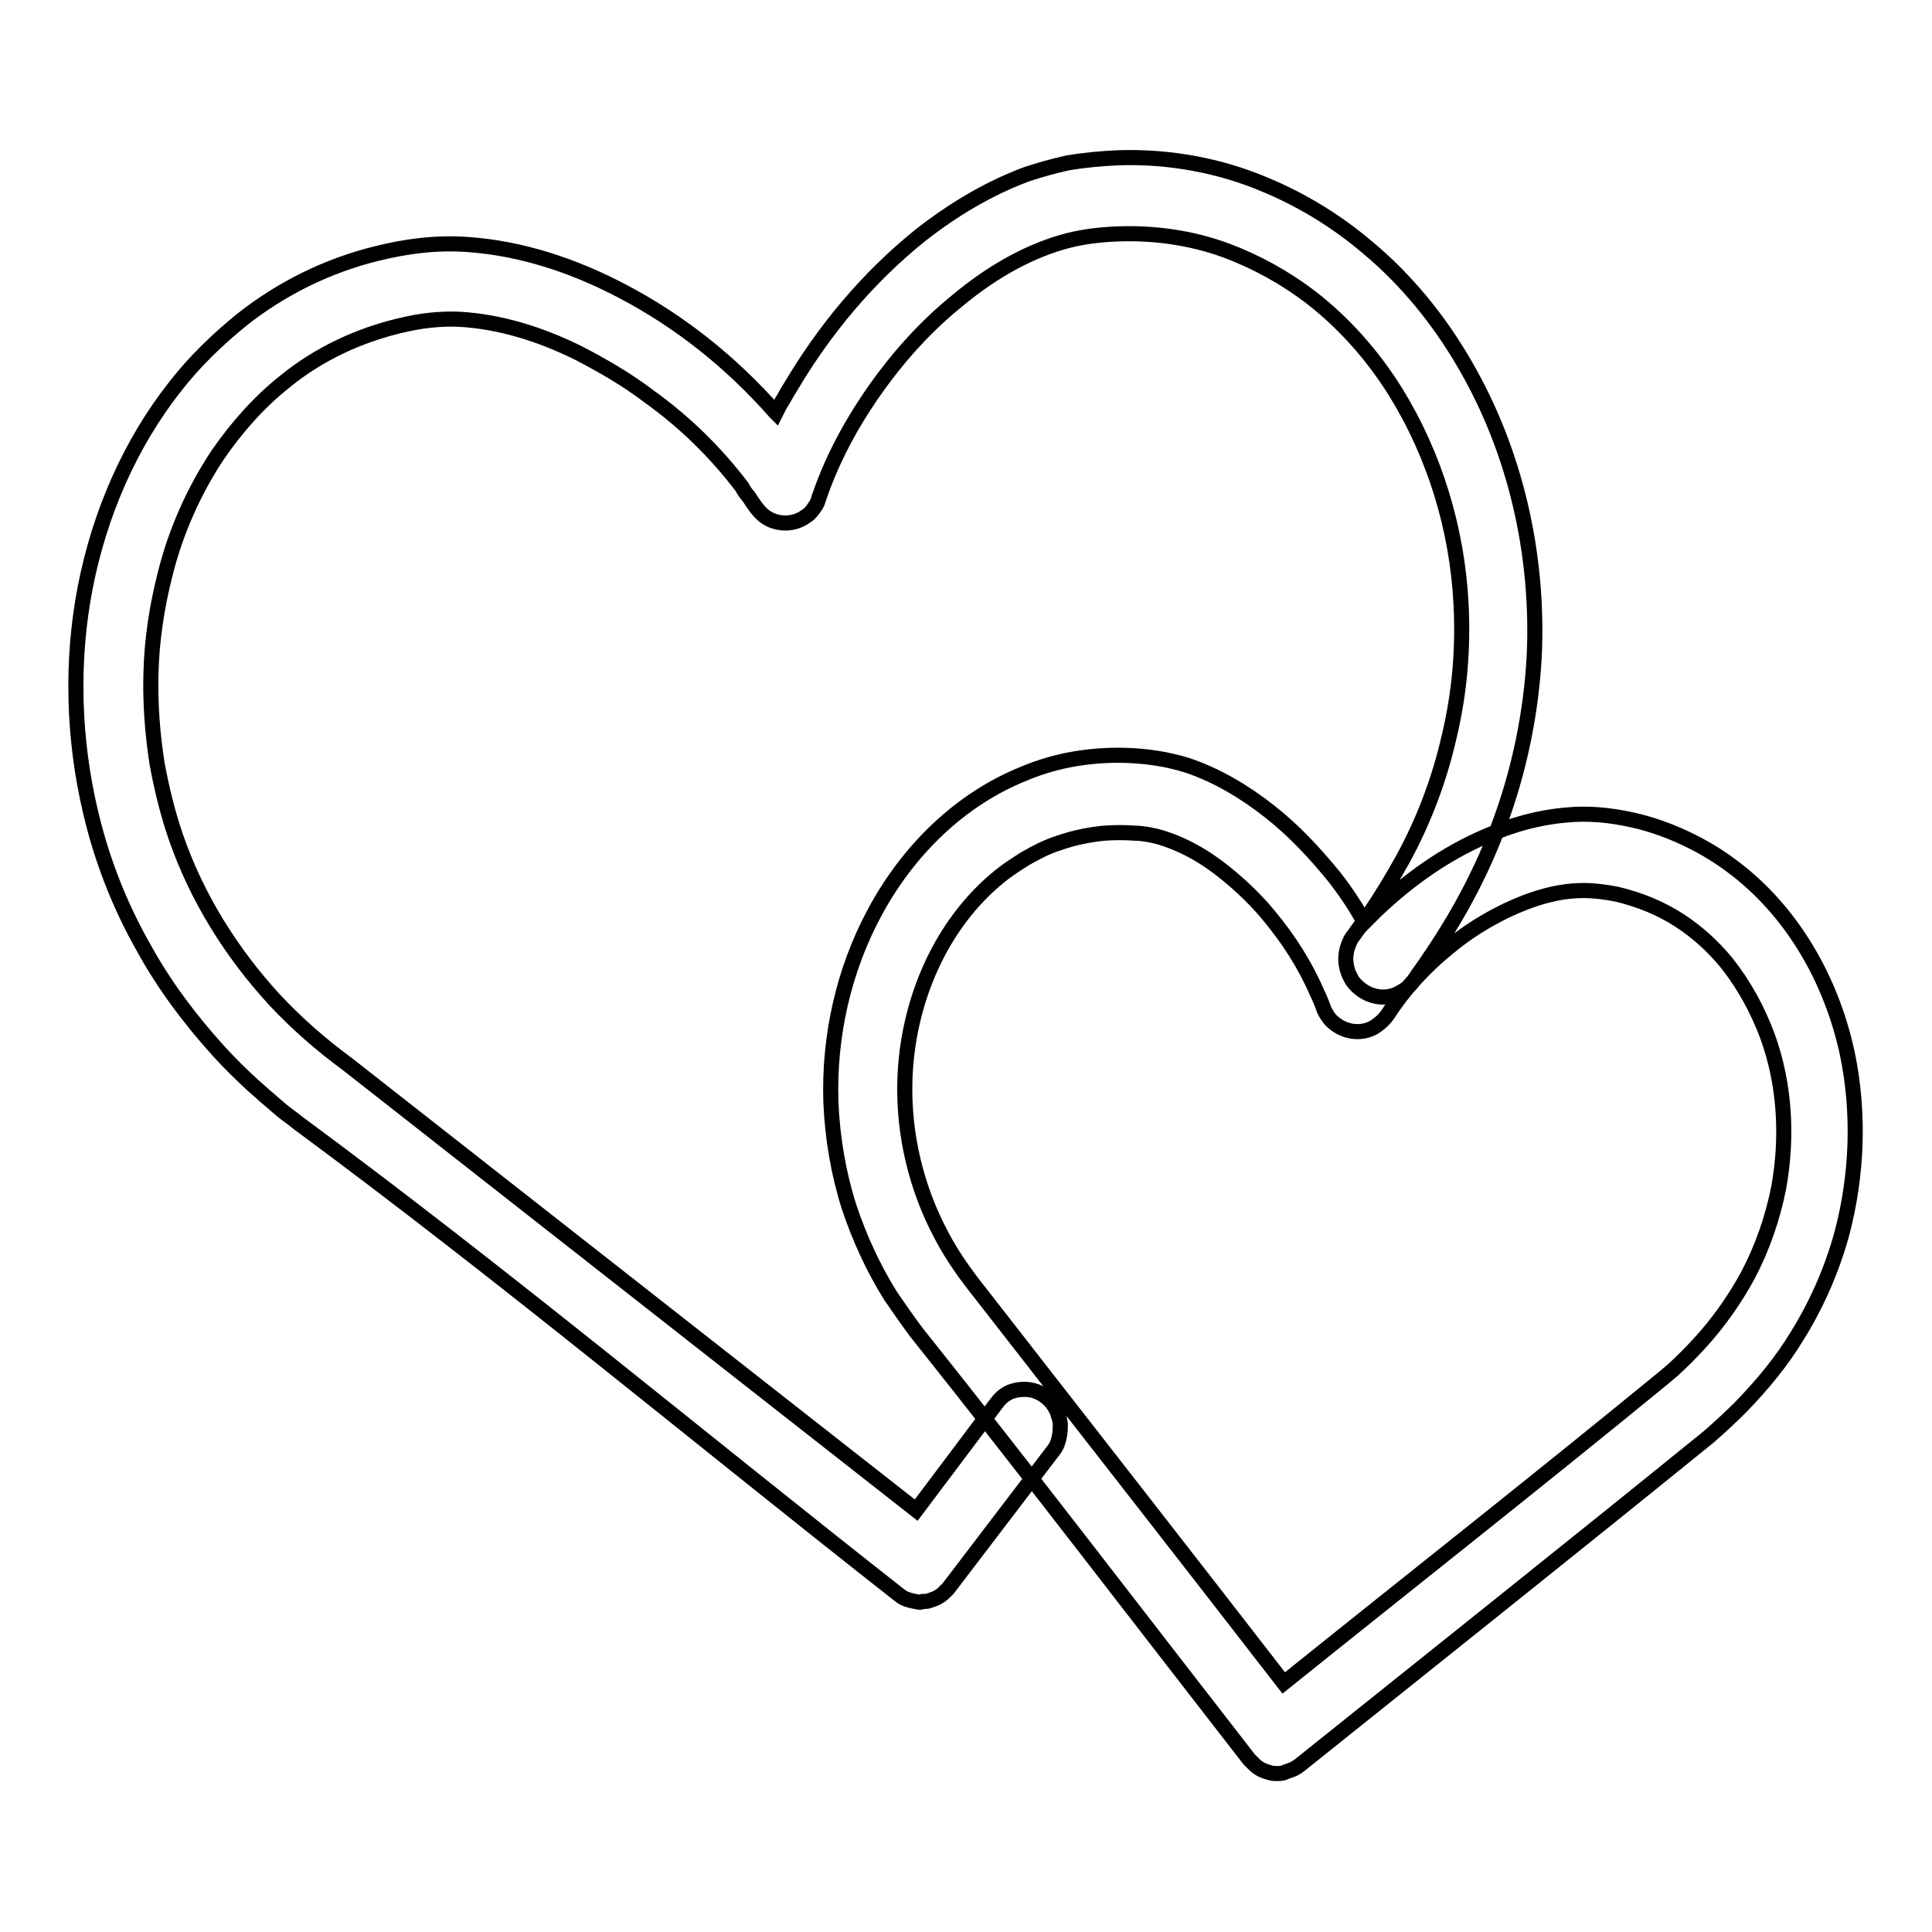
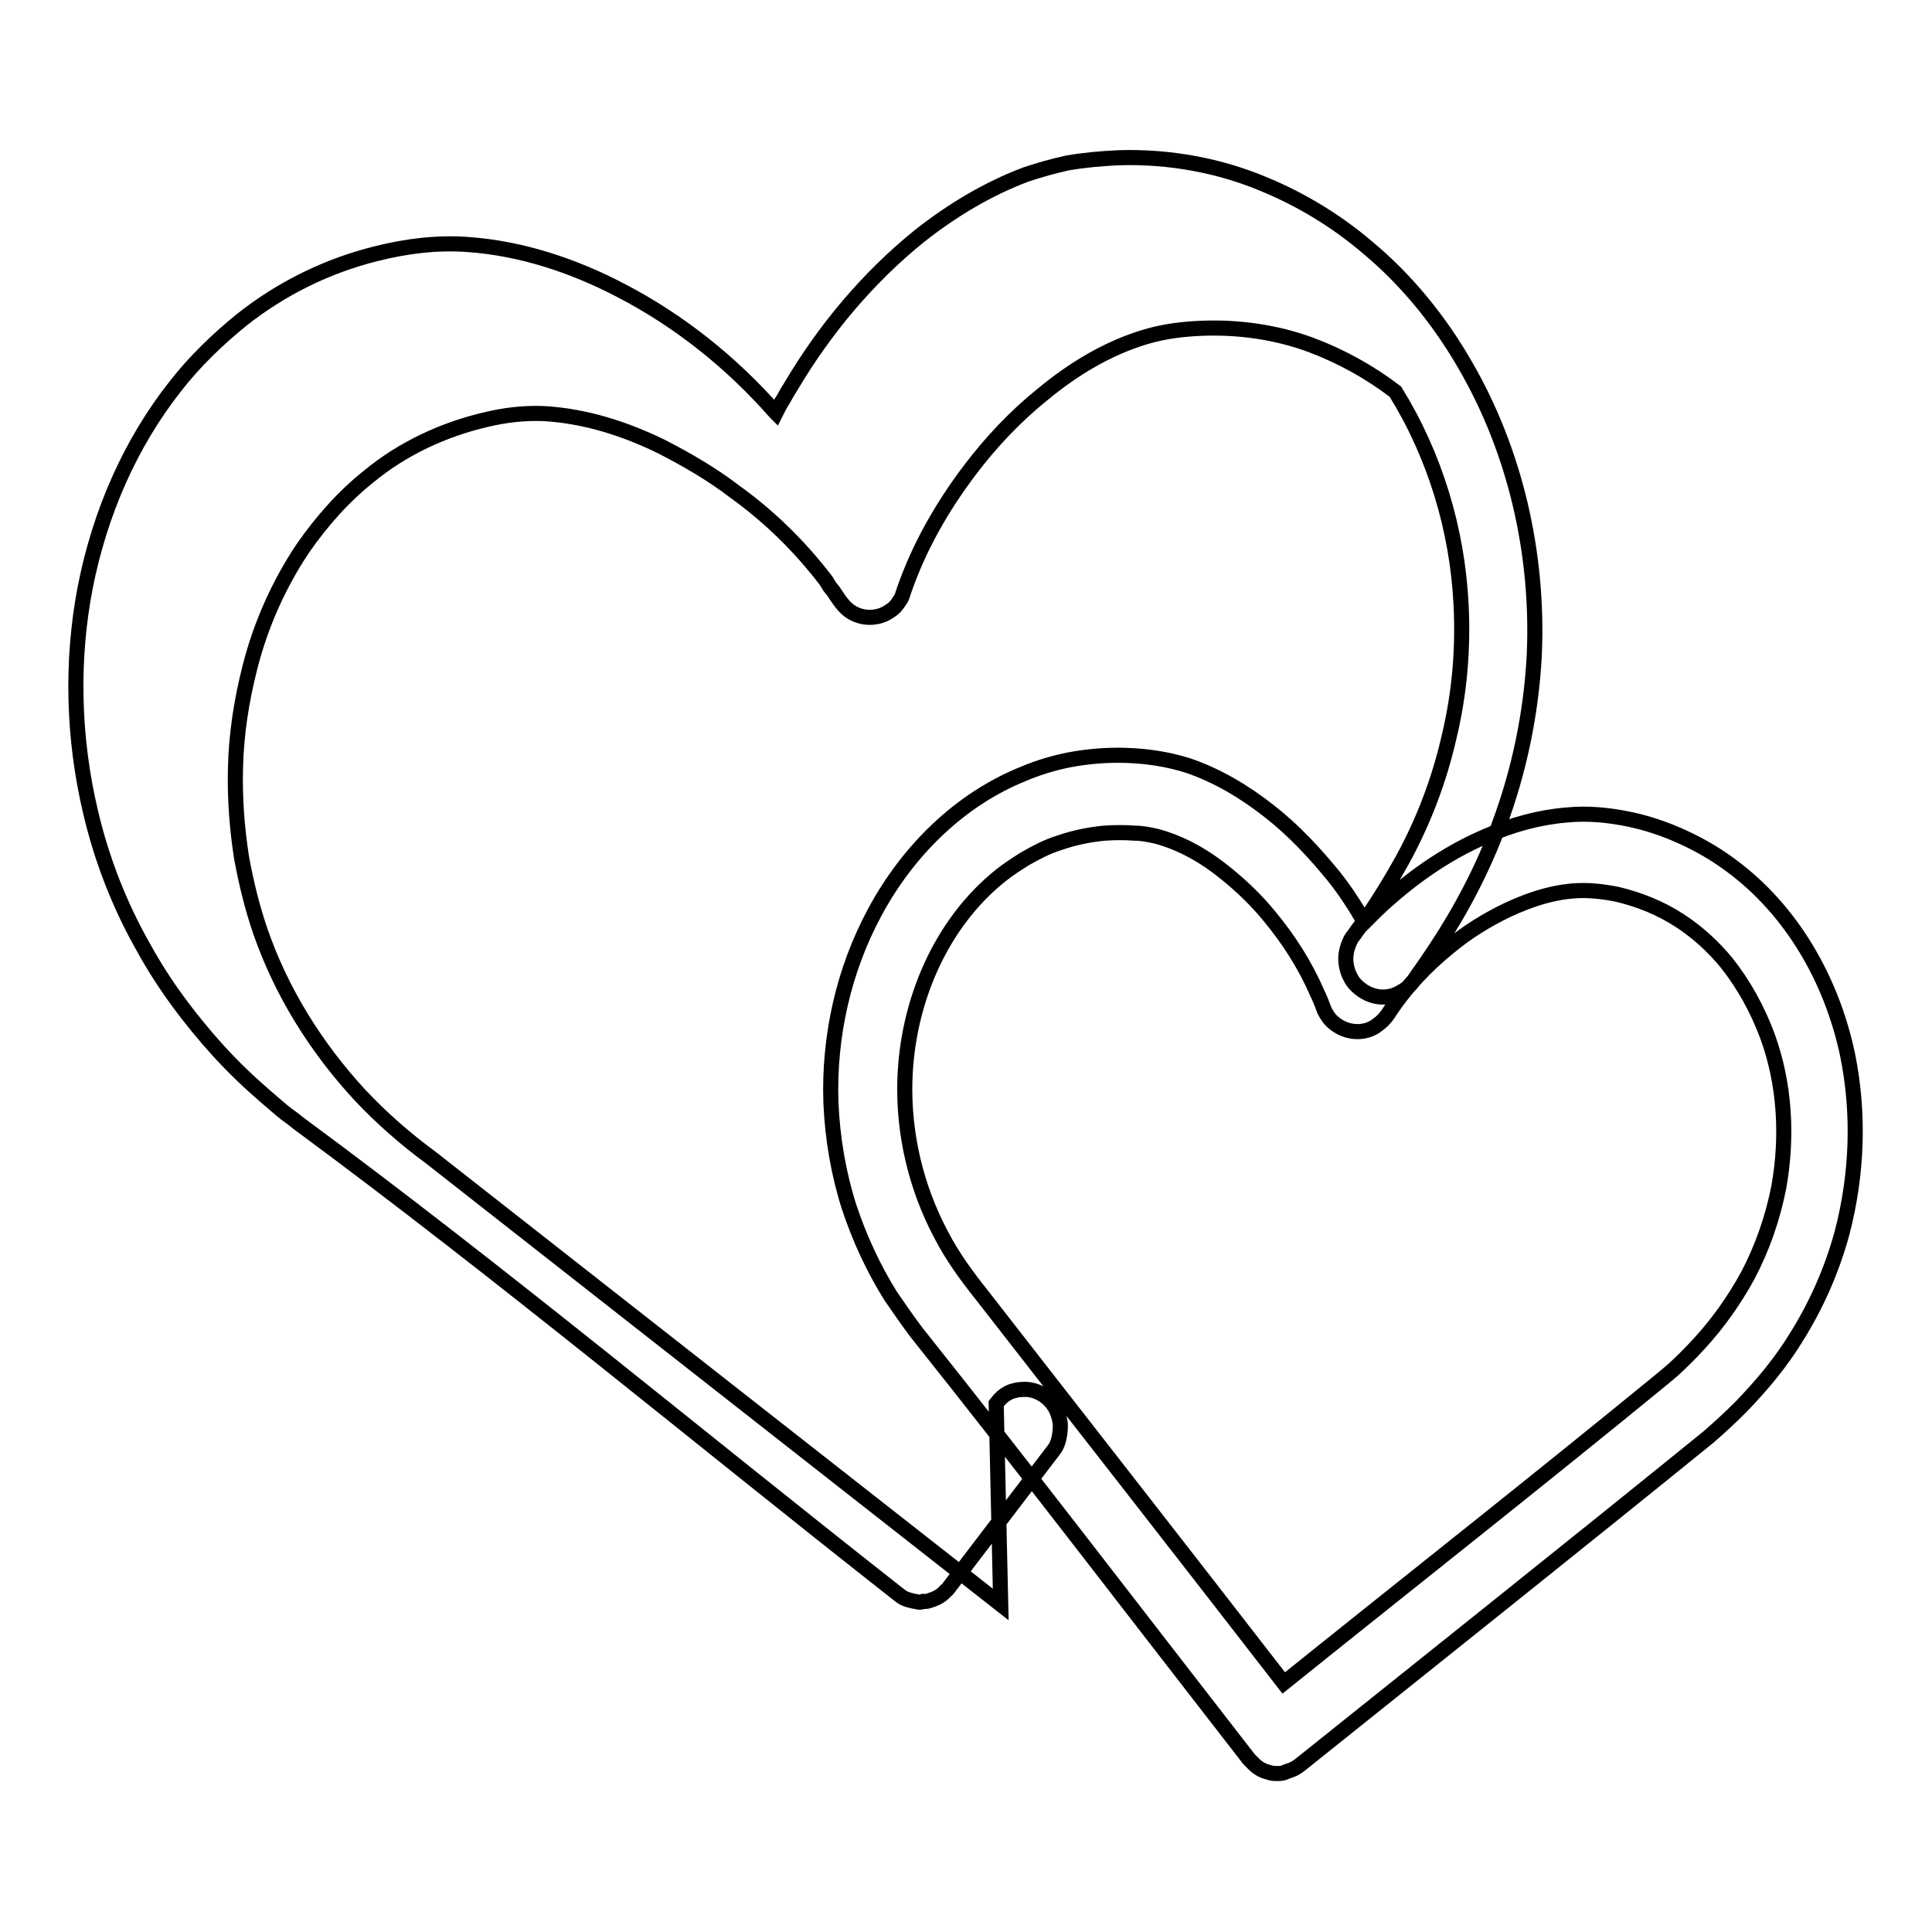
<svg xmlns="http://www.w3.org/2000/svg" version="1.1" x="0px" y="0px" viewBox="0 0 256 256" enable-background="new 0 0 256 256" xml:space="preserve">
  <g>
-     <path stroke-width="2" fill-opacity="0" stroke="#000000" d="M170.1,223c16.8-13.5,33.7-26.8,50.3-40.4c0.6-0.5,0.6-0.5,1.3-1.1c1.2-1.1,2.3-2.2,3.4-3.4 c2.5-2.7,4.7-5.8,6.5-9.1c1.9-3.6,3.3-7.6,4.1-11.7c1.2-6.7,0.8-13.7-1.5-20c-1.3-3.5-3.1-6.8-5.4-9.7c-1.8-2.2-3.9-4.1-6.2-5.6 c-2.6-1.7-5.4-2.8-8.3-3.5c-1.5-0.3-3-0.5-4.5-0.5c-3.5,0-6.9,1.1-10.1,2.6c-2.7,1.3-5.3,2.9-7.7,4.9c-3.1,2.5-5.9,5.5-8.1,8.9 l-0.3,0.4c-0.4,0.5-0.9,0.9-1.5,1.3c-1.7,1-3.9,0.7-5.4-0.6c-0.5-0.4-0.9-1-1.2-1.6c-0.3-0.8-0.6-1.6-1-2.4 c-1.6-3.7-3.8-7.1-6.3-10.1c-1.7-2.1-3.7-4-5.8-5.7c-2.7-2.2-5.8-4-9.2-4.9c-0.9-0.2-1.9-0.4-2.8-0.4c-1.3-0.1-2.7-0.1-4.1,0 c-2,0.2-4,0.6-6,1.3c-1.6,0.5-3.1,1.3-4.5,2.1c-1.1,0.7-2.2,1.4-3.2,2.2c-8,6.4-12.4,16.8-12.7,27.2c-0.2,7.1,1.5,14.2,4.8,20.4 c1.5,2.9,3.4,5.5,5.4,8C143.4,188.7,156.8,205.8,170.1,223L170.1,223z M169.2,235c-0.4,0-0.5,0-0.9-0.1c-0.8-0.2-1.5-0.5-2.1-1.1 c-0.3-0.3-0.4-0.4-0.7-0.7c-14.7-18.9-29.2-37.9-44.1-56.6c-1.2-1.6-2.3-3.2-3.4-4.8c-2.3-3.7-4.1-7.6-5.5-11.8 c-1.4-4.4-2.2-9.1-2.4-13.8c-0.3-8.8,1.7-17.6,5.8-25.2c4.4-8.2,11.3-15,19.8-18.4c1.9-0.8,3.9-1.4,5.9-1.8 c2.6-0.5,5.2-0.7,7.8-0.6c2.7,0.1,5.3,0.5,7.9,1.3c3.9,1.3,7.6,3.5,10.9,6.1c3.2,2.5,6,5.5,8.6,8.7c1.5,1.9,2.8,3.9,4,6 c0.5-0.5,1-1,1.5-1.5c4.3-4.1,9.2-7.6,14.6-9.9c3.4-1.5,7-2.5,10.6-2.8c2.9-0.3,5.8,0,8.6,0.6c2.8,0.6,5.5,1.6,8.1,2.9 c1.8,0.9,3.6,2,5.2,3.2c8,5.9,13.3,15.1,15.4,25c1.6,7.8,1.3,15.9-0.7,23.6c-1.3,4.8-3.3,9.4-5.9,13.6c-2.1,3.5-4.7,6.6-7.5,9.5 c-1.4,1.4-2.8,2.7-4.3,4c-18,14.6-36.1,29-54.2,43.5c-0.3,0.2-0.4,0.3-0.8,0.5c-0.4,0.2-0.9,0.3-1.3,0.5 C169.7,235,169.7,235,169.2,235L169.2,235z M121.8,212.3c-0.6-0.1-1.1-0.2-1.7-0.4c-0.5-0.2-0.6-0.3-1-0.6 c-26.5-20.8-52.5-42.5-79.6-62.5c-0.7-0.6-1.5-1.1-2.2-1.7c-0.7-0.6-1.4-1.2-2.1-1.8c-2.2-1.9-4.3-3.9-6.3-6.1 c-3.7-4.1-7.1-8.6-9.8-13.5c-3.2-5.6-5.6-11.7-7.1-18.1c-2.3-9.7-2.6-20-0.7-29.8c1.9-9.7,5.9-19,12-26.7c2.5-3.2,5.5-6.1,8.7-8.7 c5.3-4.2,11.4-7.2,17.9-8.8c4-1,8-1.5,12.1-1.2c7.1,0.5,14,2.8,20.3,6.1c7.7,4,14.6,9.5,20.4,16.1l0.1,0.1c0.3-0.6,0.6-1.2,1-1.8 c0.5-0.9,0.5-0.9,1-1.7c4.5-7.6,10.2-14.4,17-19.9c4.3-3.4,9.1-6.3,14.2-8.2c1.8-0.6,3.6-1.1,5.4-1.5c2.3-0.4,4.6-0.6,6.9-0.7 c6.6-0.2,13.3,1,19.4,3.6c4.8,2,9.4,4.8,13.4,8.2c5.2,4.3,9.6,9.7,13,15.6c6.7,11.5,9.8,25.1,9.2,38.5c-0.4,7.7-2,15.4-4.7,22.6 c-2.1,5.7-5,11.2-8.3,16.2c-0.8,1.2-1.6,2.4-2.4,3.5c-0.6,0.9-1.2,1.8-2.2,2.3c-1.7,1.1-3.9,0.9-5.5-0.4c-0.5-0.4-0.9-0.8-1.2-1.4 c-0.3-0.5-0.5-1.1-0.6-1.7c-0.2-1,0-2.1,0.4-3c0.2-0.5,0.3-0.6,0.6-1c0.6-0.9,1.3-1.7,1.9-2.6c1.6-2.3,3.1-4.8,4.5-7.3 c2.8-5.1,4.9-10.6,6.2-16.3c1.4-5.8,1.9-11.7,1.6-17.6c-0.5-10-3.5-19.8-8.7-28.2c-3-4.8-6.8-9.1-11.2-12.5 c-3.4-2.6-7.2-4.7-11.2-6.2c-4.6-1.7-9.6-2.4-14.5-2.2c-2.5,0.1-4.9,0.4-7.3,1.1c-5.1,1.5-9.7,4.3-13.8,7.7 c-3.6,2.9-6.8,6.3-9.6,10c-3.7,4.9-6.8,10.3-8.8,16.2l-0.2,0.6c-0.1,0.2-0.2,0.4-0.3,0.5c-0.3,0.5-0.7,1-1.2,1.3 c-1.6,1.2-3.9,1.2-5.5,0c-0.9-0.7-1.5-1.7-2.1-2.6c-0.5-0.6-0.5-0.6-0.9-1.3c-3.5-4.6-7.6-8.6-12.2-11.9c-3-2.3-6.3-4.2-9.6-5.9 c-4.9-2.4-10.2-4.1-15.7-4.4c-2.6-0.1-5.1,0.2-7.6,0.8c-5.6,1.3-11,3.8-15.5,7.5c-3.4,2.7-6.3,6-8.8,9.6c-3.2,4.8-5.6,10.2-7,15.8 c-1.1,4.3-1.8,8.8-1.9,13.3c-0.1,4,0.2,7.9,0.8,11.8c0.6,3.3,1.4,6.6,2.5,9.8c2.8,8.1,7.4,15.4,13.1,21.6c2.9,3.1,6.1,5.9,9.5,8.4 l75.5,59.2L132,186l0.4-0.5c0.1-0.1,0.3-0.3,0.4-0.4c0.5-0.4,1-0.7,1.5-0.8c0.6-0.2,1.1-0.2,1.7-0.2c1.8,0.1,3.4,1.3,4.1,3 c0.2,0.6,0.4,1.2,0.4,1.8c0,0.8-0.1,1.6-0.4,2.4c-0.2,0.5-0.3,0.6-0.6,1l-13.8,18.1c-0.1,0.1-0.2,0.3-0.4,0.4 c-0.5,0.6-1.2,1-1.9,1.2c-0.5,0.2-0.6,0.2-1.1,0.2C122.1,212.3,121.9,212.3,121.8,212.3L121.8,212.3z" />
+     <path stroke-width="2" fill-opacity="0" stroke="#000000" d="M170.1,223c16.8-13.5,33.7-26.8,50.3-40.4c0.6-0.5,0.6-0.5,1.3-1.1c1.2-1.1,2.3-2.2,3.4-3.4 c2.5-2.7,4.7-5.8,6.5-9.1c1.9-3.6,3.3-7.6,4.1-11.7c1.2-6.7,0.8-13.7-1.5-20c-1.3-3.5-3.1-6.8-5.4-9.7c-1.8-2.2-3.9-4.1-6.2-5.6 c-2.6-1.7-5.4-2.8-8.3-3.5c-1.5-0.3-3-0.5-4.5-0.5c-3.5,0-6.9,1.1-10.1,2.6c-2.7,1.3-5.3,2.9-7.7,4.9c-3.1,2.5-5.9,5.5-8.1,8.9 l-0.3,0.4c-0.4,0.5-0.9,0.9-1.5,1.3c-1.7,1-3.9,0.7-5.4-0.6c-0.5-0.4-0.9-1-1.2-1.6c-0.3-0.8-0.6-1.6-1-2.4 c-1.6-3.7-3.8-7.1-6.3-10.1c-1.7-2.1-3.7-4-5.8-5.7c-2.7-2.2-5.8-4-9.2-4.9c-0.9-0.2-1.9-0.4-2.8-0.4c-1.3-0.1-2.7-0.1-4.1,0 c-2,0.2-4,0.6-6,1.3c-1.6,0.5-3.1,1.3-4.5,2.1c-1.1,0.7-2.2,1.4-3.2,2.2c-8,6.4-12.4,16.8-12.7,27.2c-0.2,7.1,1.5,14.2,4.8,20.4 c1.5,2.9,3.4,5.5,5.4,8C143.4,188.7,156.8,205.8,170.1,223L170.1,223z M169.2,235c-0.4,0-0.5,0-0.9-0.1c-0.8-0.2-1.5-0.5-2.1-1.1 c-0.3-0.3-0.4-0.4-0.7-0.7c-14.7-18.9-29.2-37.9-44.1-56.6c-1.2-1.6-2.3-3.2-3.4-4.8c-2.3-3.7-4.1-7.6-5.5-11.8 c-1.4-4.4-2.2-9.1-2.4-13.8c-0.3-8.8,1.7-17.6,5.8-25.2c4.4-8.2,11.3-15,19.8-18.4c1.9-0.8,3.9-1.4,5.9-1.8 c2.6-0.5,5.2-0.7,7.8-0.6c2.7,0.1,5.3,0.5,7.9,1.3c3.9,1.3,7.6,3.5,10.9,6.1c3.2,2.5,6,5.5,8.6,8.7c1.5,1.9,2.8,3.9,4,6 c0.5-0.5,1-1,1.5-1.5c4.3-4.1,9.2-7.6,14.6-9.9c3.4-1.5,7-2.5,10.6-2.8c2.9-0.3,5.8,0,8.6,0.6c2.8,0.6,5.5,1.6,8.1,2.9 c1.8,0.9,3.6,2,5.2,3.2c8,5.9,13.3,15.1,15.4,25c1.6,7.8,1.3,15.9-0.7,23.6c-1.3,4.8-3.3,9.4-5.9,13.6c-2.1,3.5-4.7,6.6-7.5,9.5 c-1.4,1.4-2.8,2.7-4.3,4c-18,14.6-36.1,29-54.2,43.5c-0.3,0.2-0.4,0.3-0.8,0.5c-0.4,0.2-0.9,0.3-1.3,0.5 C169.7,235,169.7,235,169.2,235L169.2,235z M121.8,212.3c-0.6-0.1-1.1-0.2-1.7-0.4c-0.5-0.2-0.6-0.3-1-0.6 c-26.5-20.8-52.5-42.5-79.6-62.5c-0.7-0.6-1.5-1.1-2.2-1.7c-0.7-0.6-1.4-1.2-2.1-1.8c-2.2-1.9-4.3-3.9-6.3-6.1 c-3.7-4.1-7.1-8.6-9.8-13.5c-3.2-5.6-5.6-11.7-7.1-18.1c-2.3-9.7-2.6-20-0.7-29.8c1.9-9.7,5.9-19,12-26.7c2.5-3.2,5.5-6.1,8.7-8.7 c5.3-4.2,11.4-7.2,17.9-8.8c4-1,8-1.5,12.1-1.2c7.1,0.5,14,2.8,20.3,6.1c7.7,4,14.6,9.5,20.4,16.1l0.1,0.1c0.3-0.6,0.6-1.2,1-1.8 c0.5-0.9,0.5-0.9,1-1.7c4.5-7.6,10.2-14.4,17-19.9c4.3-3.4,9.1-6.3,14.2-8.2c1.8-0.6,3.6-1.1,5.4-1.5c2.3-0.4,4.6-0.6,6.9-0.7 c6.6-0.2,13.3,1,19.4,3.6c4.8,2,9.4,4.8,13.4,8.2c5.2,4.3,9.6,9.7,13,15.6c6.7,11.5,9.8,25.1,9.2,38.5c-0.4,7.7-2,15.4-4.7,22.6 c-2.1,5.7-5,11.2-8.3,16.2c-0.8,1.2-1.6,2.4-2.4,3.5c-0.6,0.9-1.2,1.8-2.2,2.3c-1.7,1.1-3.9,0.9-5.5-0.4c-0.5-0.4-0.9-0.8-1.2-1.4 c-0.3-0.5-0.5-1.1-0.6-1.7c-0.2-1,0-2.1,0.4-3c0.2-0.5,0.3-0.6,0.6-1c0.6-0.9,1.3-1.7,1.9-2.6c1.6-2.3,3.1-4.8,4.5-7.3 c2.8-5.1,4.9-10.6,6.2-16.3c1.4-5.8,1.9-11.7,1.6-17.6c-0.5-10-3.5-19.8-8.7-28.2c-3.4-2.6-7.2-4.7-11.2-6.2c-4.6-1.7-9.6-2.4-14.5-2.2c-2.5,0.1-4.9,0.4-7.3,1.1c-5.1,1.5-9.7,4.3-13.8,7.7 c-3.6,2.9-6.8,6.3-9.6,10c-3.7,4.9-6.8,10.3-8.8,16.2l-0.2,0.6c-0.1,0.2-0.2,0.4-0.3,0.5c-0.3,0.5-0.7,1-1.2,1.3 c-1.6,1.2-3.9,1.2-5.5,0c-0.9-0.7-1.5-1.7-2.1-2.6c-0.5-0.6-0.5-0.6-0.9-1.3c-3.5-4.6-7.6-8.6-12.2-11.9c-3-2.3-6.3-4.2-9.6-5.9 c-4.9-2.4-10.2-4.1-15.7-4.4c-2.6-0.1-5.1,0.2-7.6,0.8c-5.6,1.3-11,3.8-15.5,7.5c-3.4,2.7-6.3,6-8.8,9.6c-3.2,4.8-5.6,10.2-7,15.8 c-1.1,4.3-1.8,8.8-1.9,13.3c-0.1,4,0.2,7.9,0.8,11.8c0.6,3.3,1.4,6.6,2.5,9.8c2.8,8.1,7.4,15.4,13.1,21.6c2.9,3.1,6.1,5.9,9.5,8.4 l75.5,59.2L132,186l0.4-0.5c0.1-0.1,0.3-0.3,0.4-0.4c0.5-0.4,1-0.7,1.5-0.8c0.6-0.2,1.1-0.2,1.7-0.2c1.8,0.1,3.4,1.3,4.1,3 c0.2,0.6,0.4,1.2,0.4,1.8c0,0.8-0.1,1.6-0.4,2.4c-0.2,0.5-0.3,0.6-0.6,1l-13.8,18.1c-0.1,0.1-0.2,0.3-0.4,0.4 c-0.5,0.6-1.2,1-1.9,1.2c-0.5,0.2-0.6,0.2-1.1,0.2C122.1,212.3,121.9,212.3,121.8,212.3L121.8,212.3z" />
  </g>
</svg>